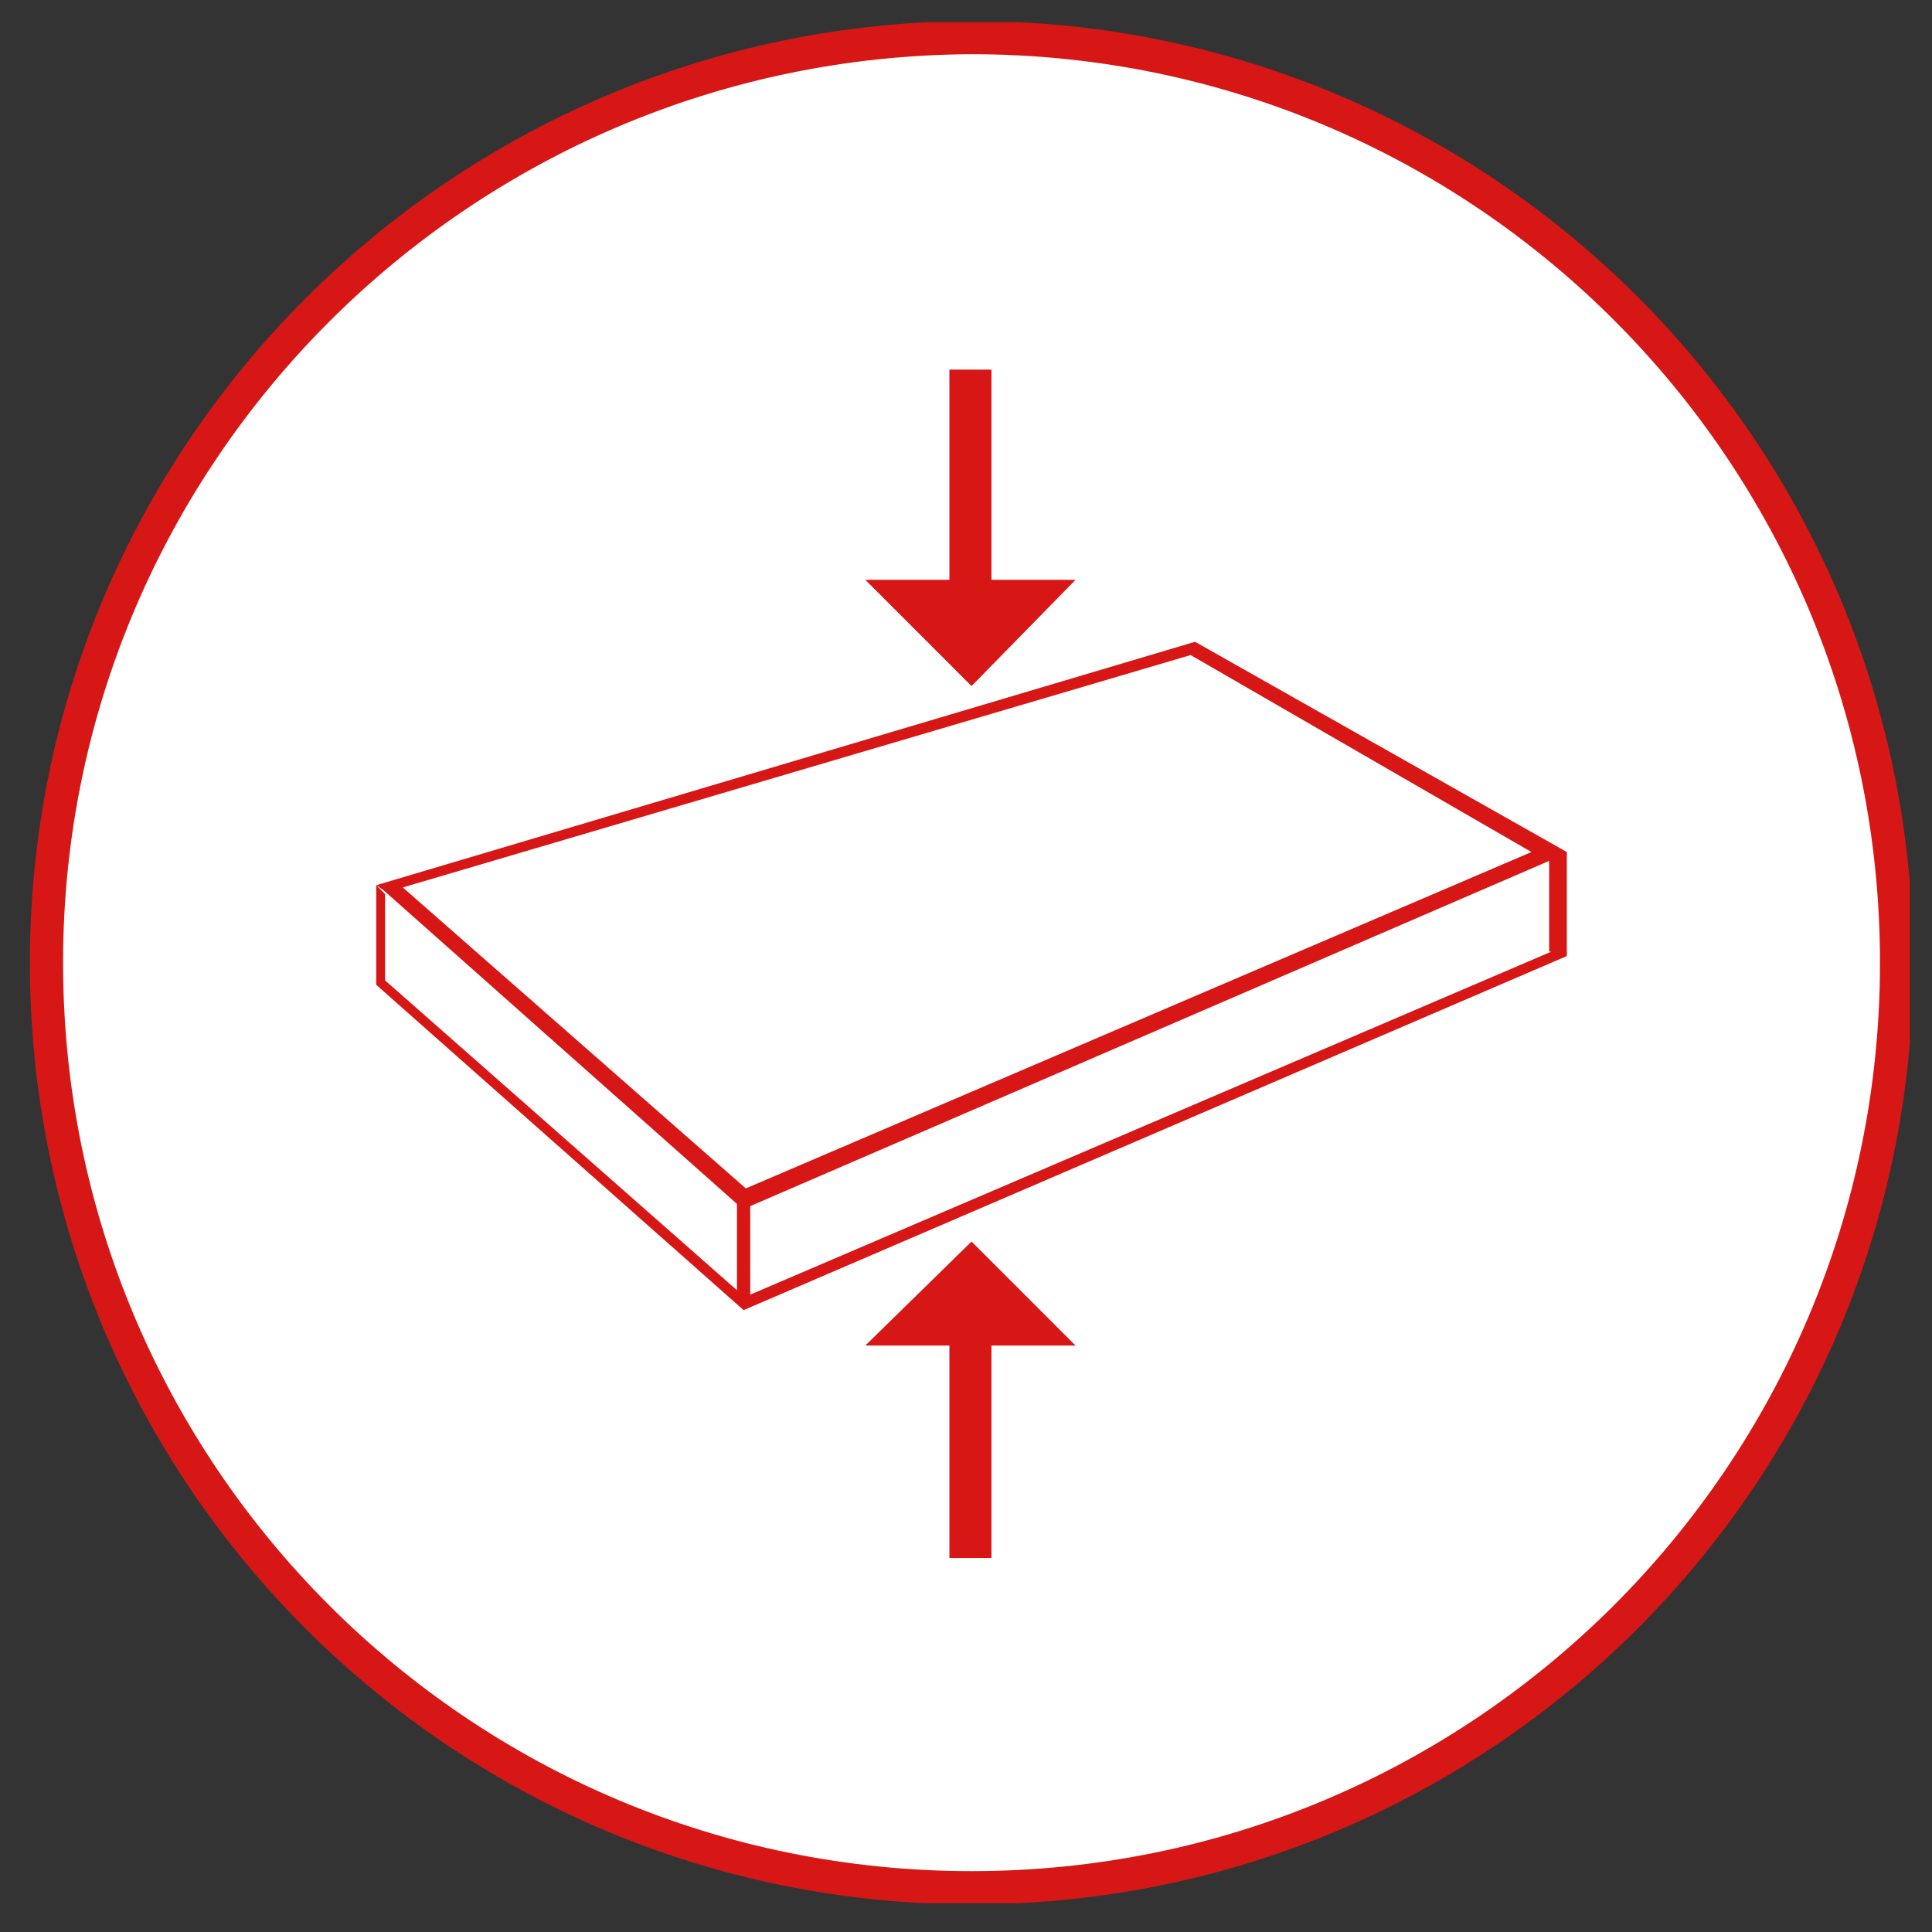
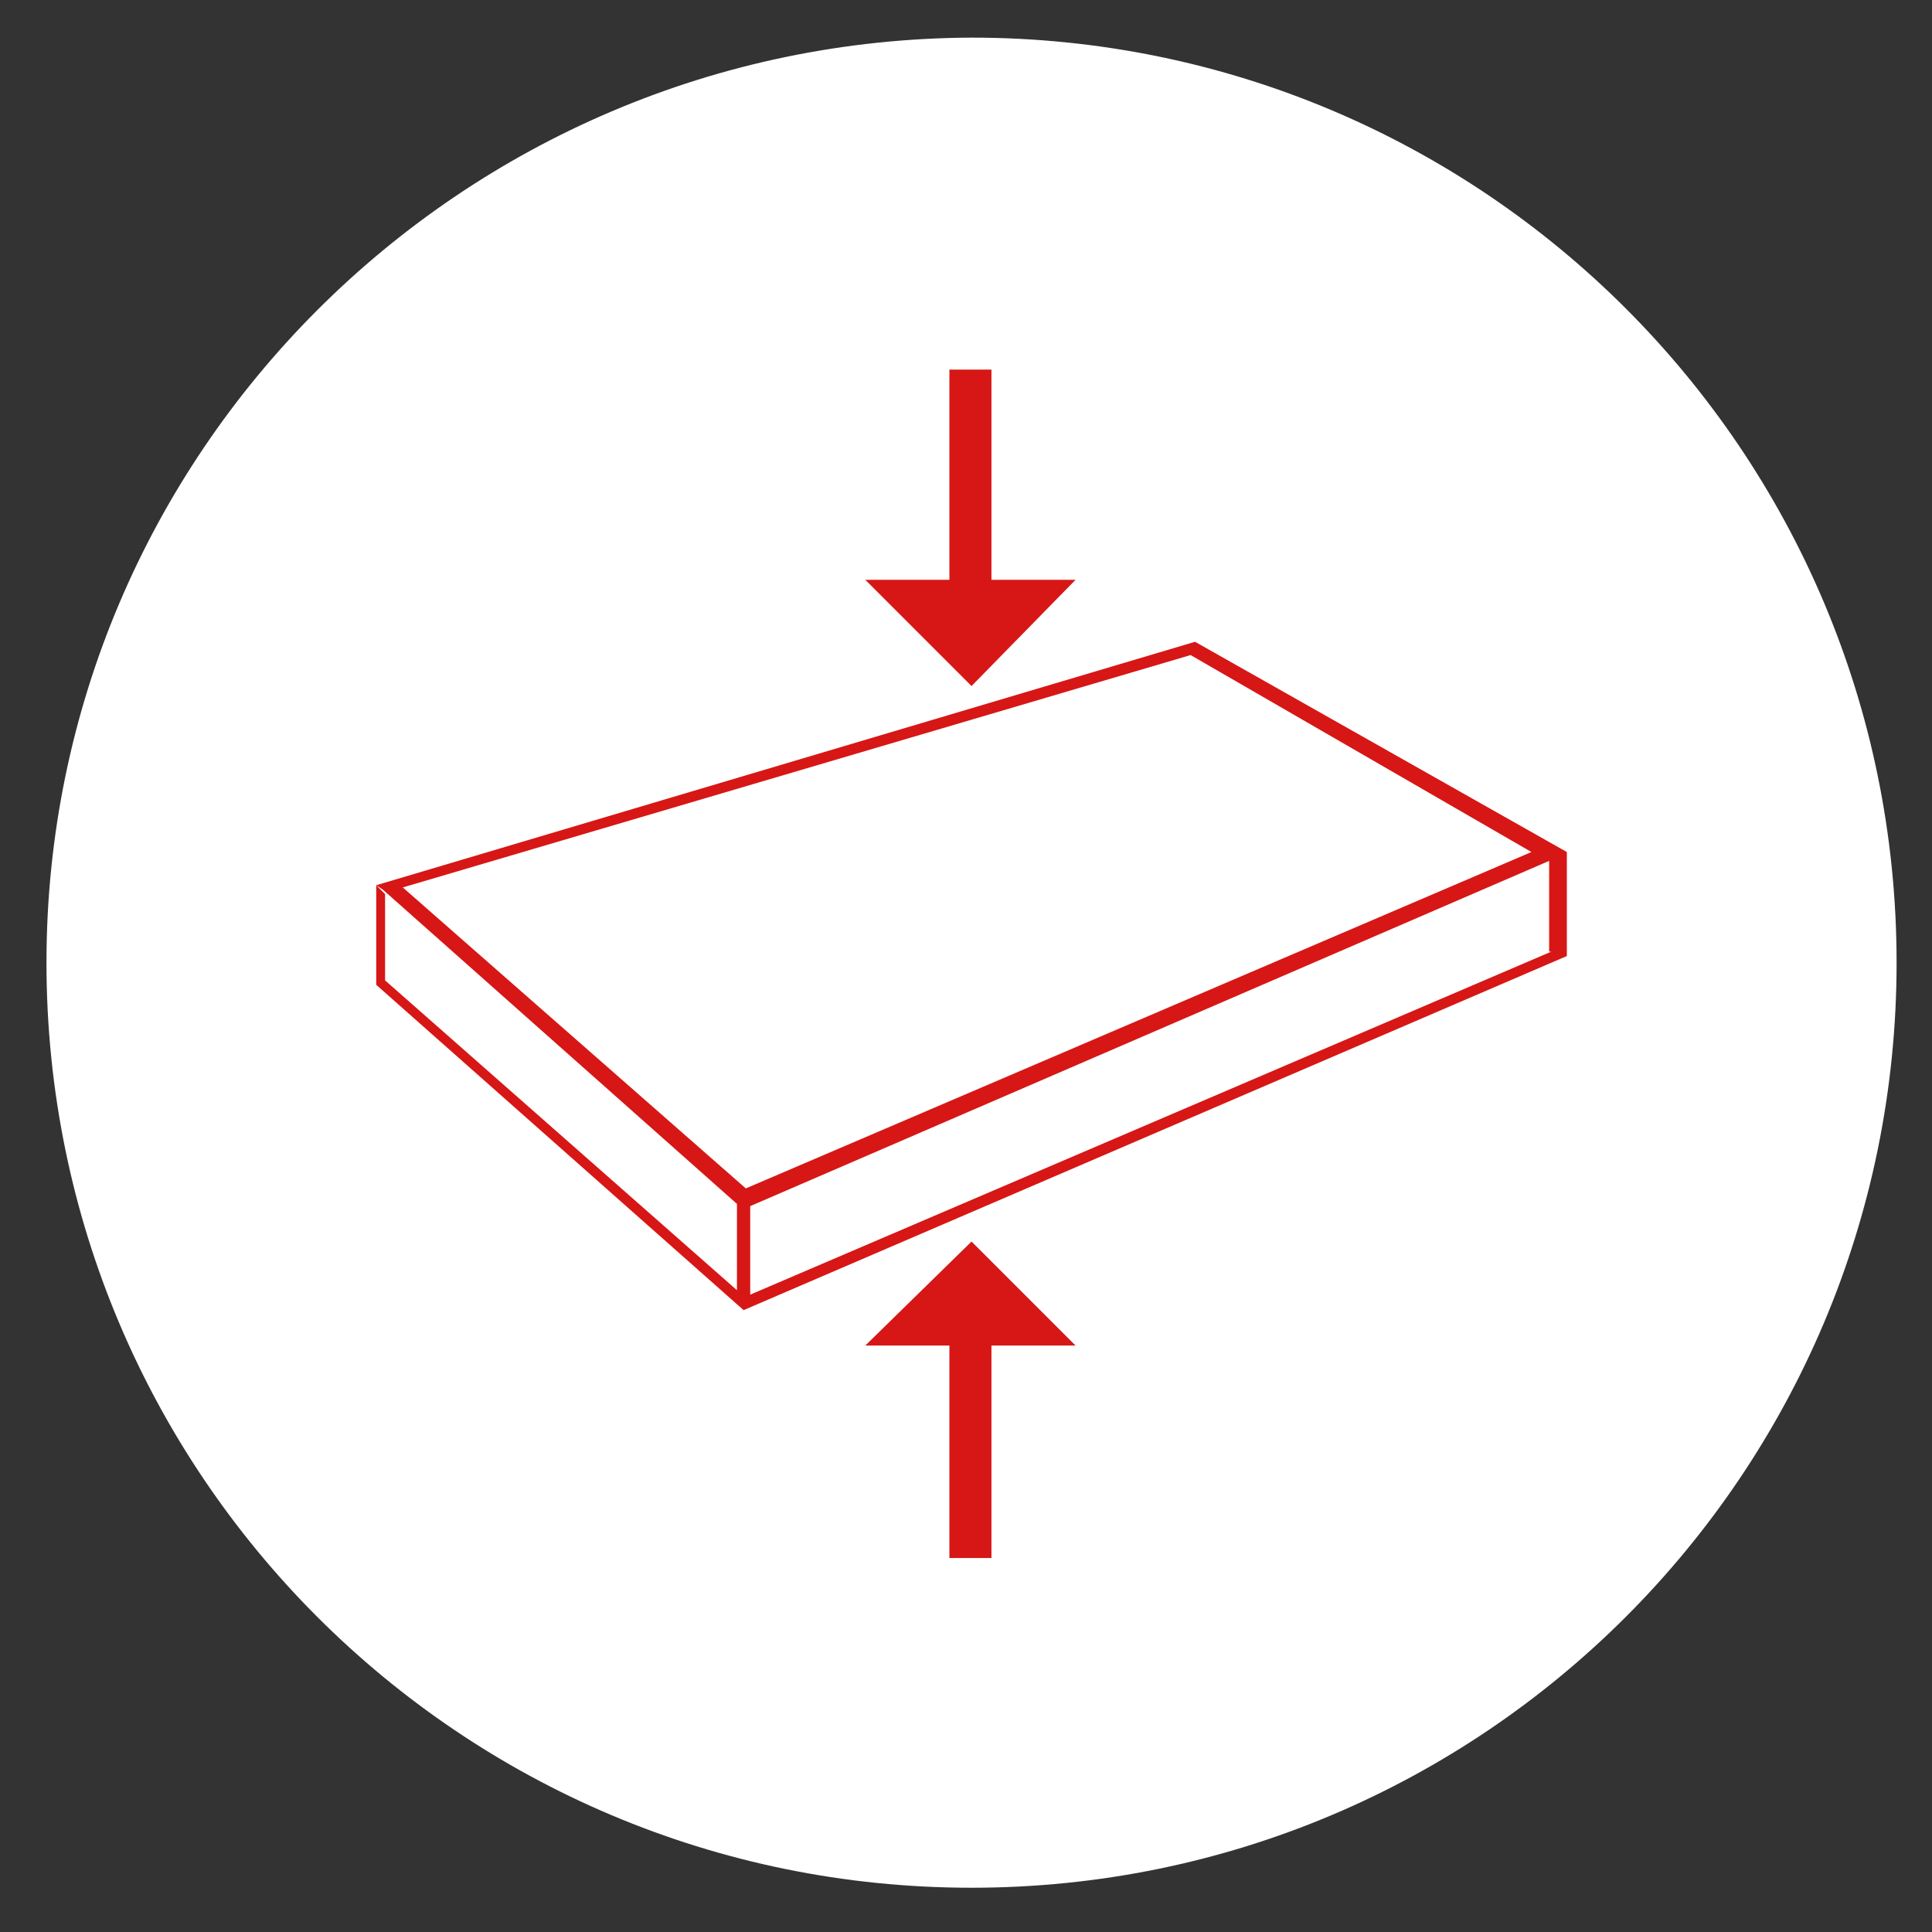
<svg xmlns="http://www.w3.org/2000/svg" xmlns:xlink="http://www.w3.org/1999/xlink" version="1.1" id="Livello_1" x="0px" y="0px" viewBox="0 0 87.3 87.3" style="enable-background:new 0 0 87.3 87.3;" xml:space="preserve">
  <rect x="0" y="0" width="87.3" height="87.3" fill="#333333" stroke="none" />
  <style type="text/css">
	.st0{fill:#FFFFFF;}
	.st1{clip-path:url(#SVGID_2_);fill:none;stroke:#D61716;stroke-width:1.5;stroke-miterlimit:10;}
	.st2{fill:#D61716;}
</style>
  <g>
    <path class="st0" d="M43.9,85.3c23.1,0,41.8-18.7,41.8-41.8c0-23.1-18.7-41.8-41.8-41.8C20.8,1.8,2.1,20.5,2.1,43.5   C2.1,66.6,20.8,85.3,43.9,85.3L43.9,85.3z" />
    <g>
      <defs>
-         <rect id="SVGID_1_" x="1.3" y="1" width="85" height="85" />
-       </defs>
+         </defs>
      <clipPath id="SVGID_2_">
        <use xlink:href="#SVGID_1_" style="overflow:visible;" />
      </clipPath>
-       <path class="st1" d="M43.9,85.3c23.1,0,41.8-18.7,41.8-41.8c0-23.1-18.7-41.8-41.8-41.8C20.8,1.8,2.1,20.5,2.1,43.5    C2.1,66.6,20.8,85.3,43.9,85.3L43.9,85.3z" />
    </g>
    <polygon class="st2" points="48.6,26.2 44.8,26.2 44.8,16.7 42.9,16.7 42.9,26.2 39.1,26.2 43.9,31 48.6,26.2  " />
    <polygon class="st2" points="39.1,60.8 42.9,60.8 42.9,70.4 44.8,70.4 44.8,60.8 48.6,60.8 43.9,56.1 39.1,60.8  " />
    <path class="st2" d="M54,29L17,40L17,40l0,0L17,40v0l0,4.5l16.6,14.7l37.2-16v-4.7L54,29L54,29z M17.3,40.3l4.9,4.3L17.3,40.3   L17.3,40.3L17.3,40.3z M33.3,58.3l-15.9-14l0-3.9L17,40l0,0l0.3,0.2v0l16,14.2V58.3L33.3,58.3z M18.2,40.1l35.6-10.5l15.4,8.9   L33.7,53.7L18.2,40.1L18.2,40.1z M70.1,43L33.9,58.5v-4l36.1-15.6V43L70.1,43z" />
  </g>
</svg>